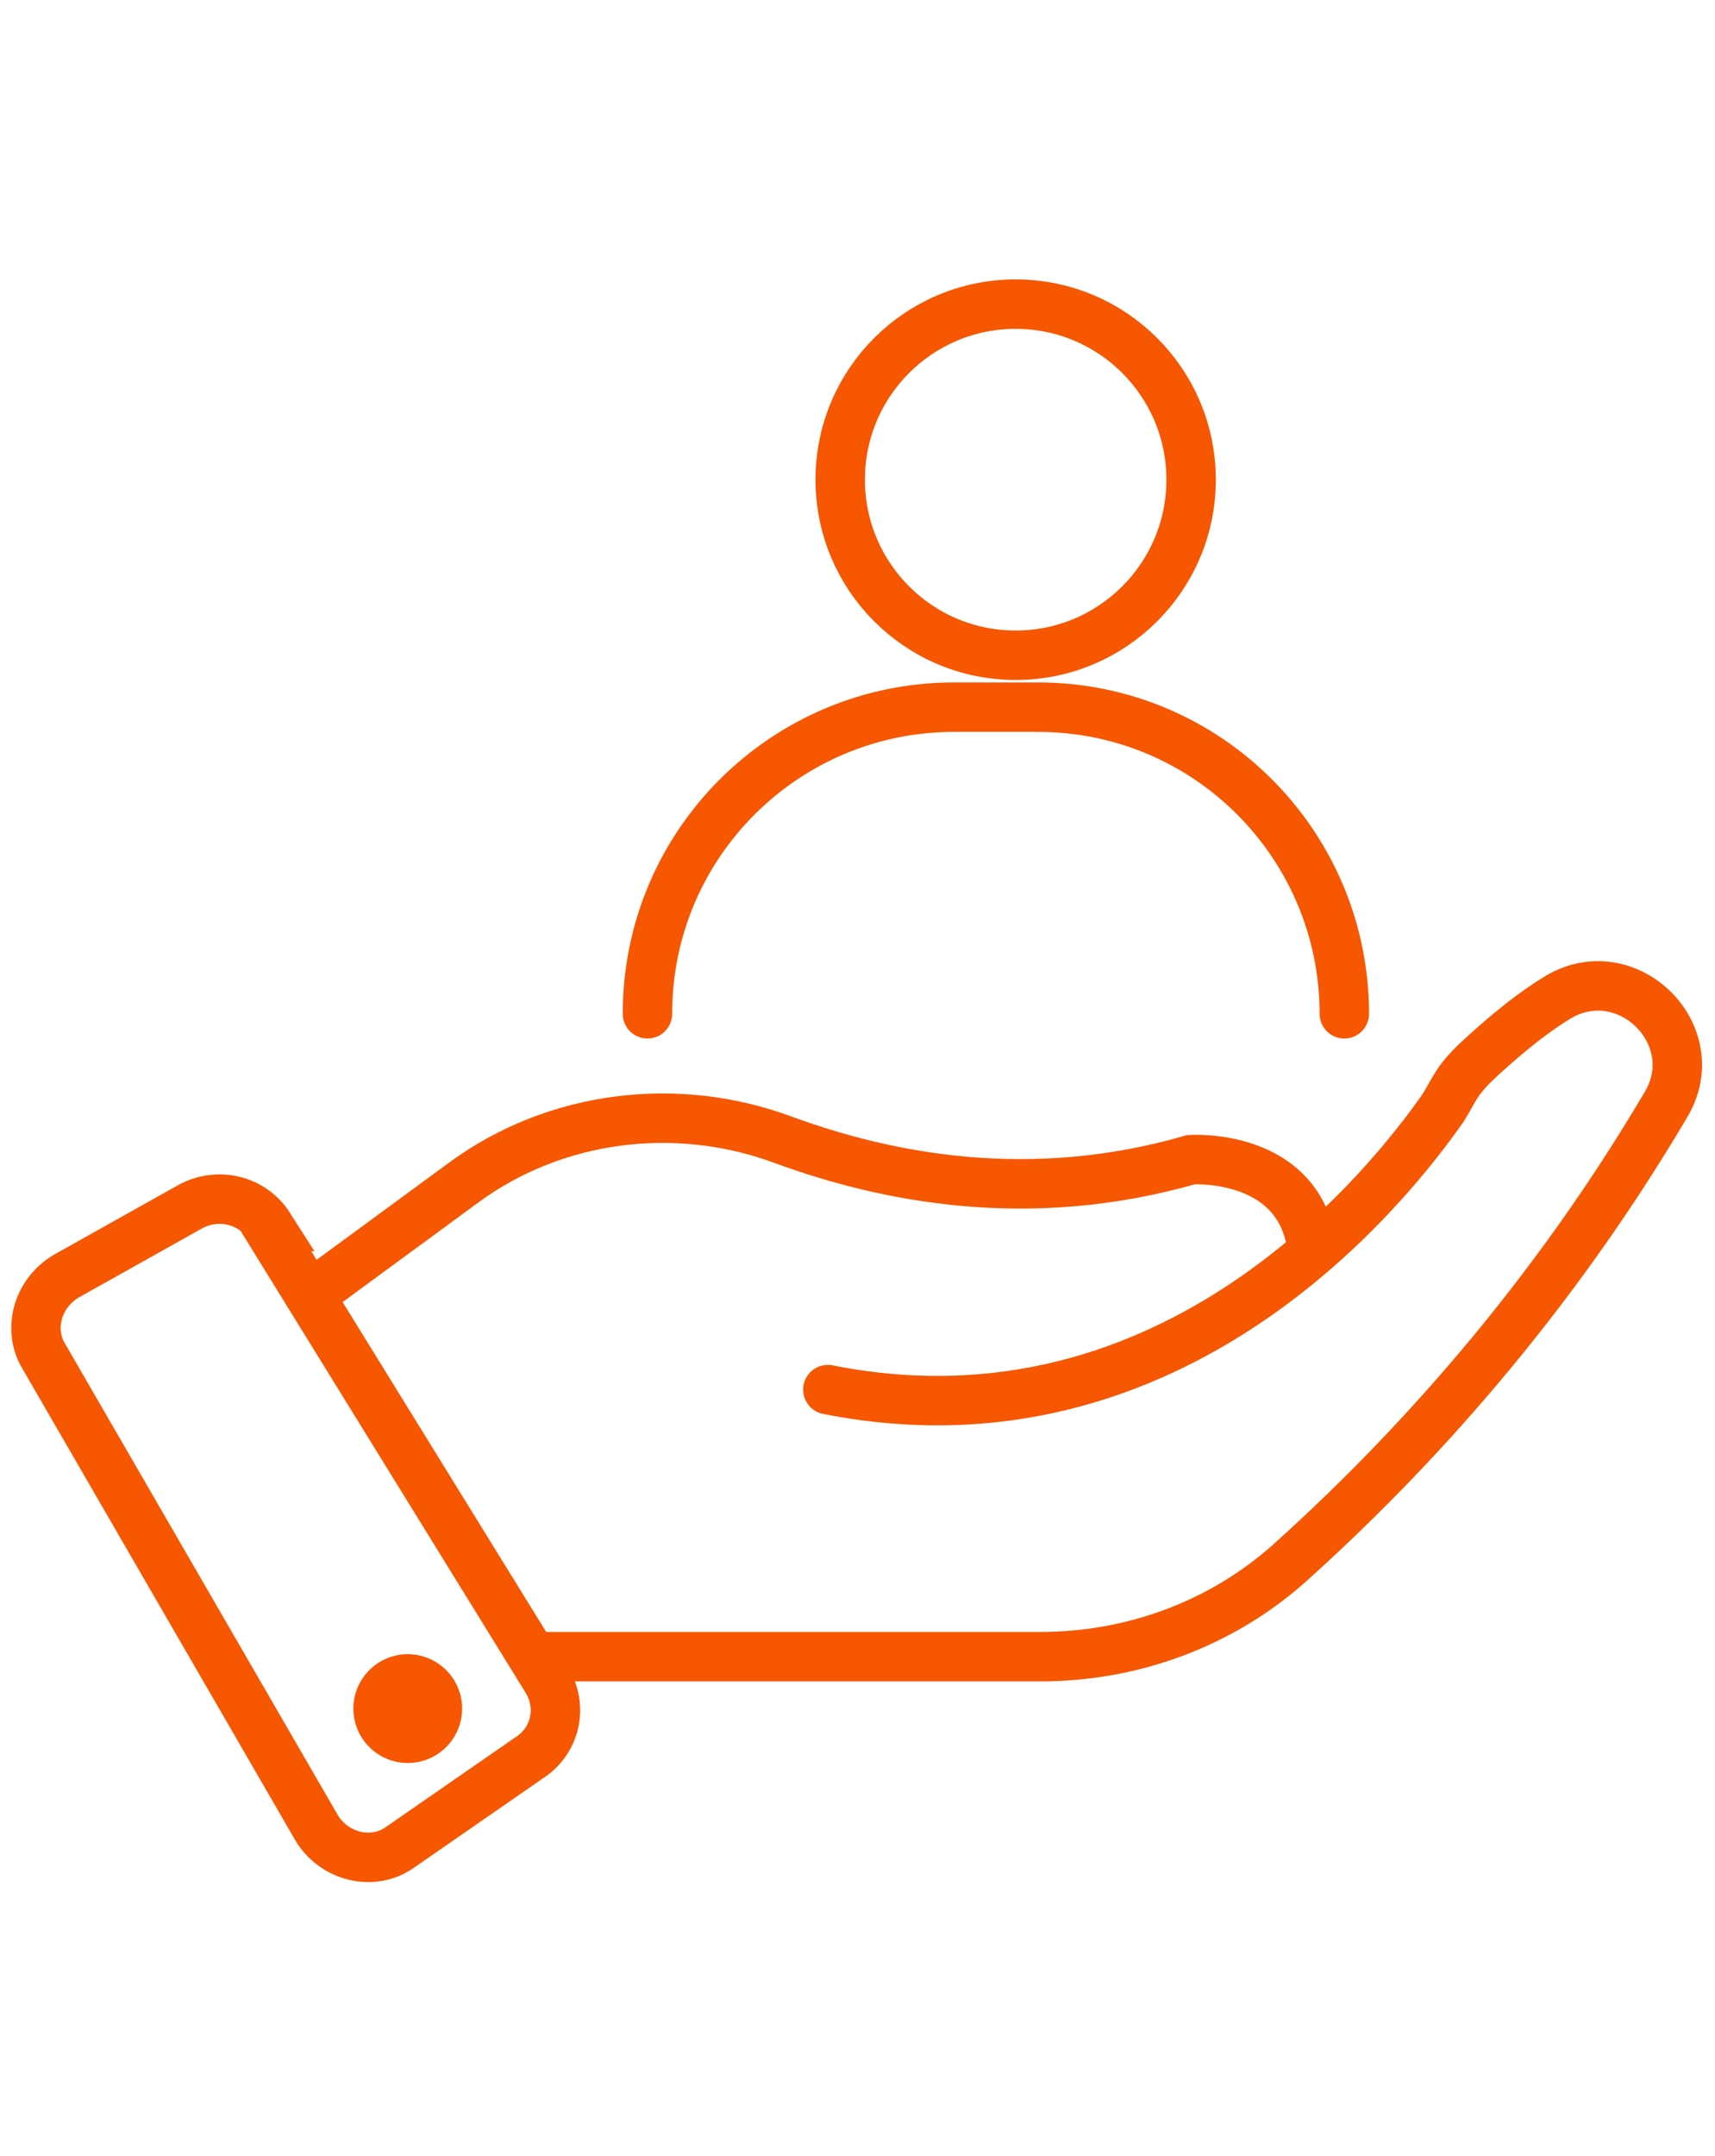
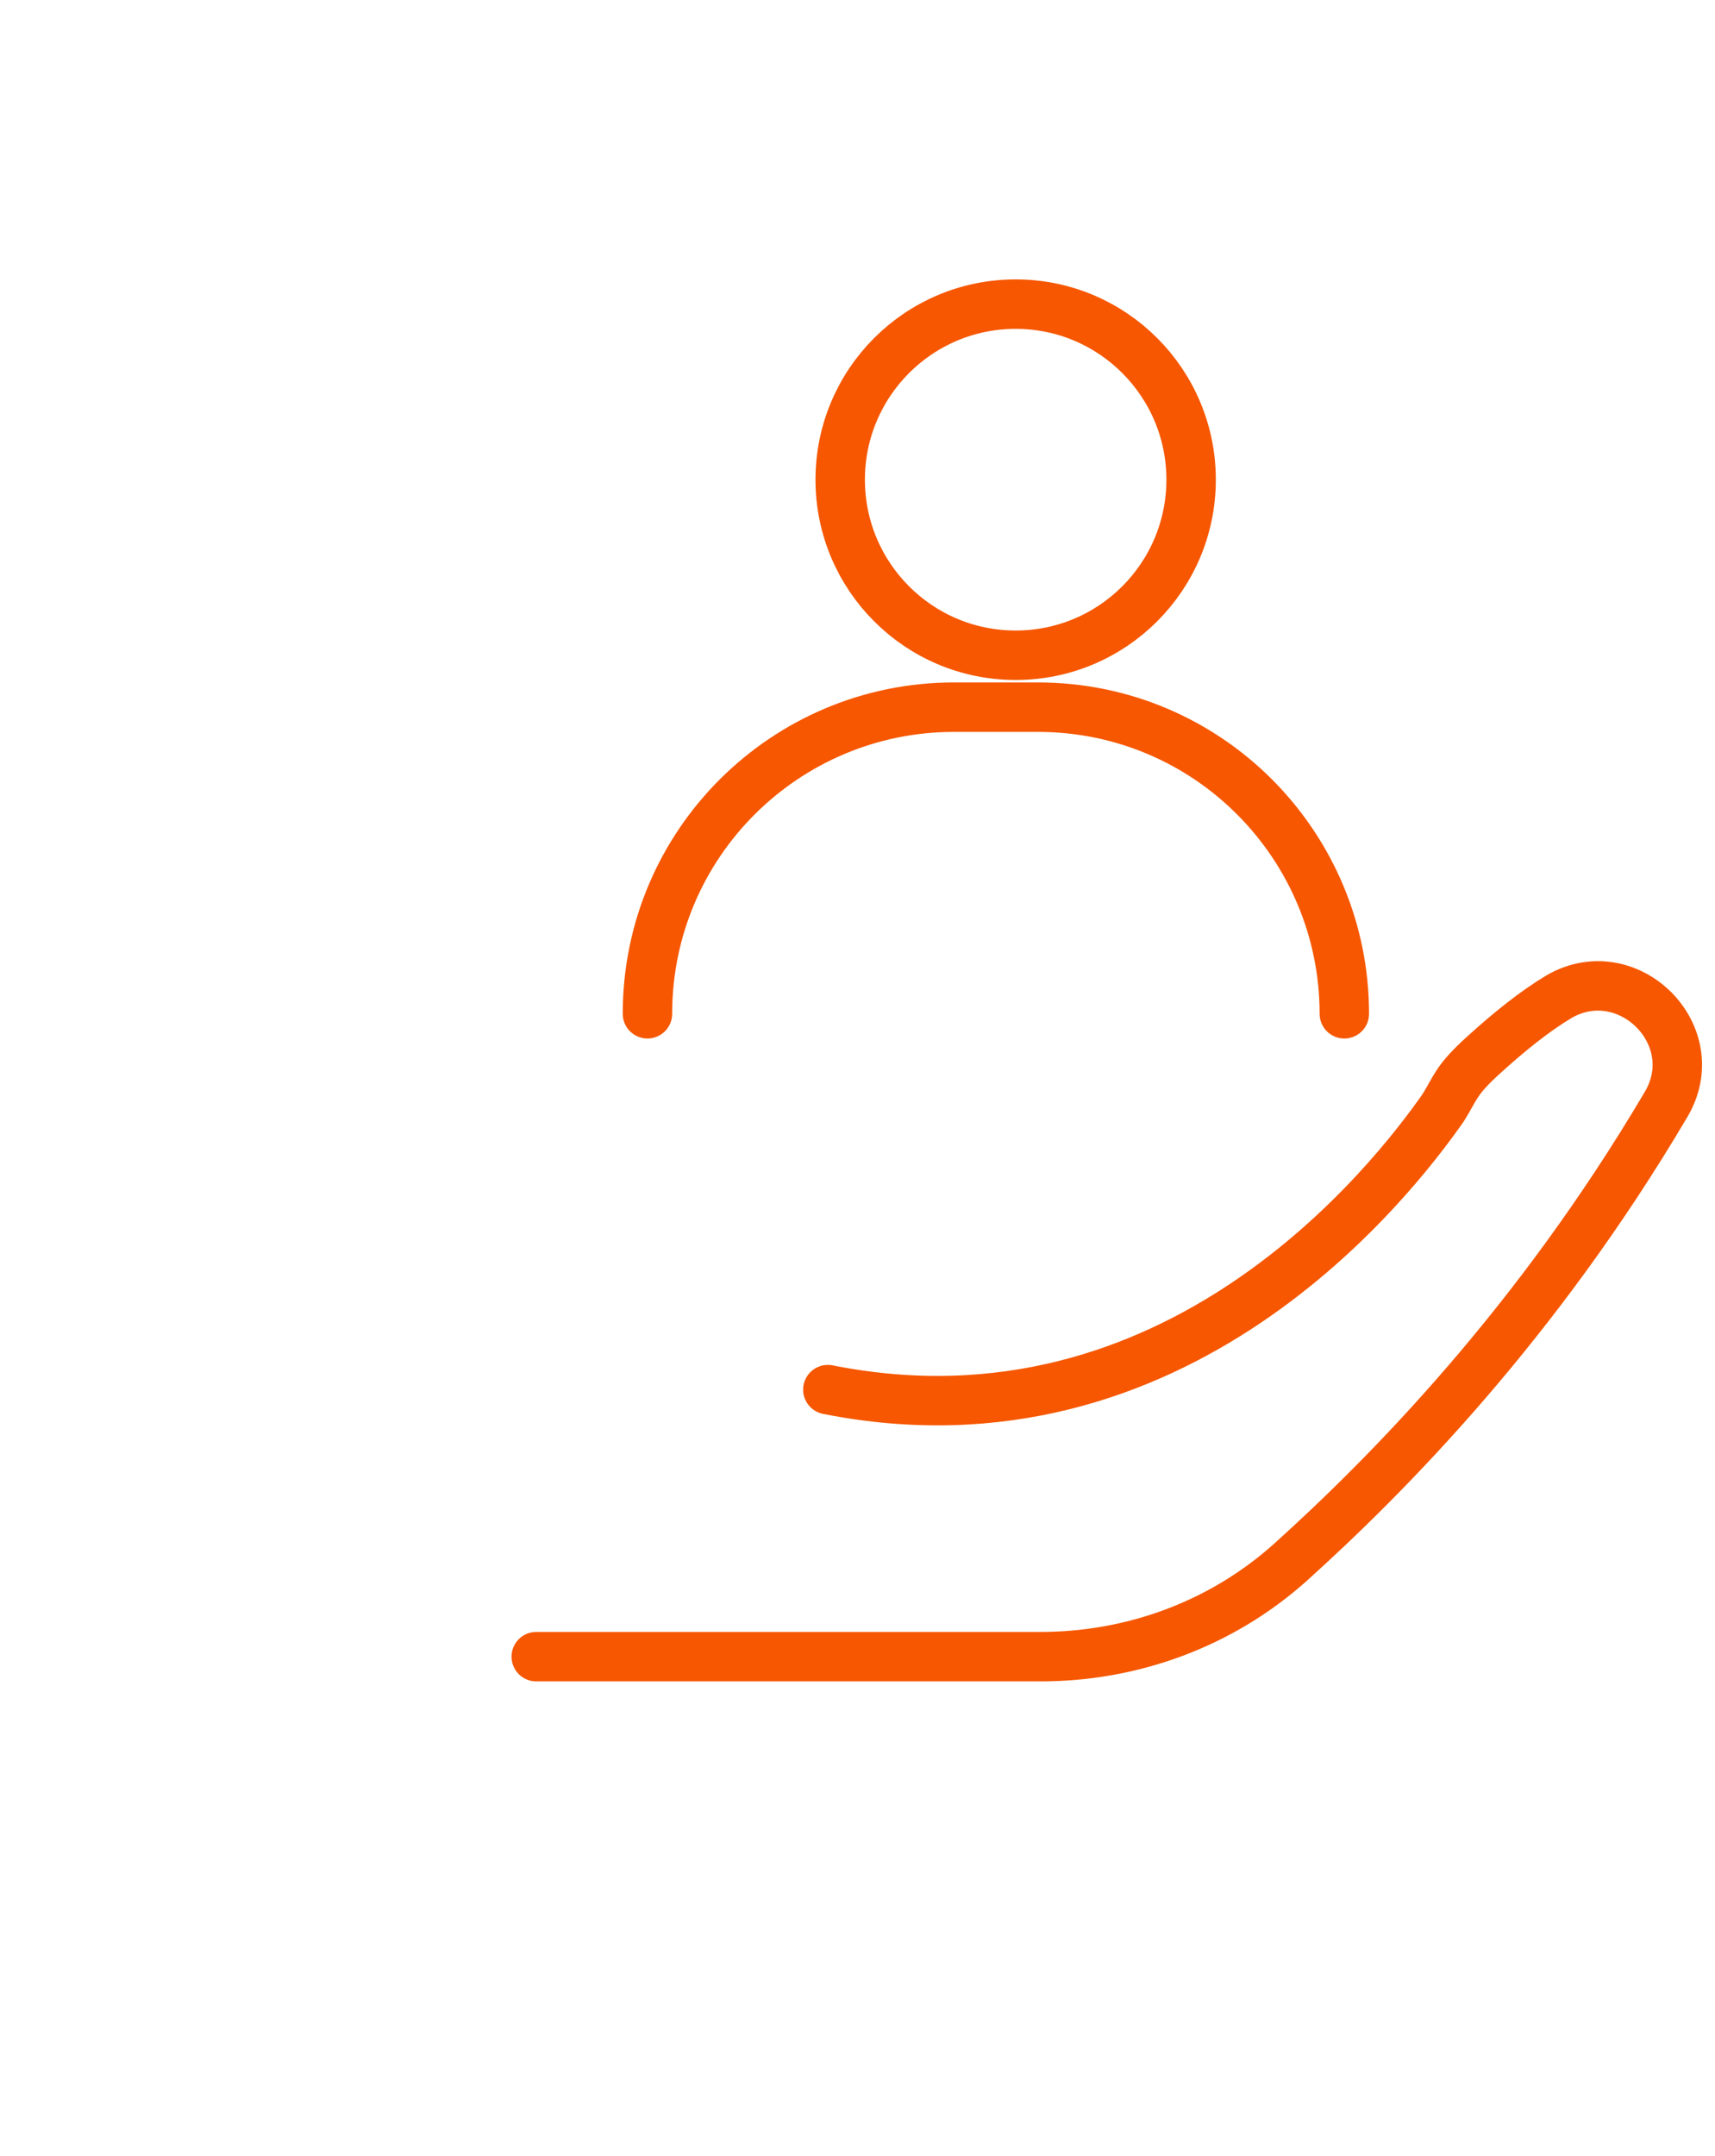
<svg xmlns="http://www.w3.org/2000/svg" id="Layer_1" version="1.1" viewBox="0 0 69.4 87.2">
  <defs>
    <style>
      .st0 {
        fill: none;
        stroke: #f65700;
        stroke-linecap: round;
        stroke-miterlimit: 10;
        stroke-width: 2px;
      }

      .st1 {
        fill: #f65700;
      }
    </style>
  </defs>
  <circle class="st0" cx="41.1" cy="19.4" r="7.1" />
  <path class="st0" d="M26.2,41h0c0-6.9,5.6-12.4,12.4-12.4h3.4c6.9,0,12.4,5.6,12.4,12.4h0" />
-   <path class="st0" d="M12.8,52.2l6-4.4c3.7-2.7,8.6-3.3,12.9-1.7,4.1,1.5,9.9,2.7,16.5.8,0,0,4.4-.3,4.9,3.6" />
  <path class="st0" d="M21.7,67h20.4c3.7,0,7.3-1.3,10.1-3.8,4-3.6,10-9.7,15.2-18.5,1.7-2.8-1.5-6-4.3-4.4-1,.6-2,1.4-3.1,2.4s-1.1,1.3-1.6,2.1c-2.1,3-10.8,14.2-24.9,11.4" />
-   <path class="st0" d="M10.8,49.6l11.3,18.3c.7,1.1.4,2.5-.7,3.2l-5.2,3.6c-1.1.8-2.7.4-3.4-.8L1.8,54.9c-.7-1.1-.3-2.6.9-3.3l5-2.8c1.1-.6,2.5-.3,3.2.8Z" />
-   <circle class="st1" cx="16.5" cy="69.1" r="2.2" />
</svg>